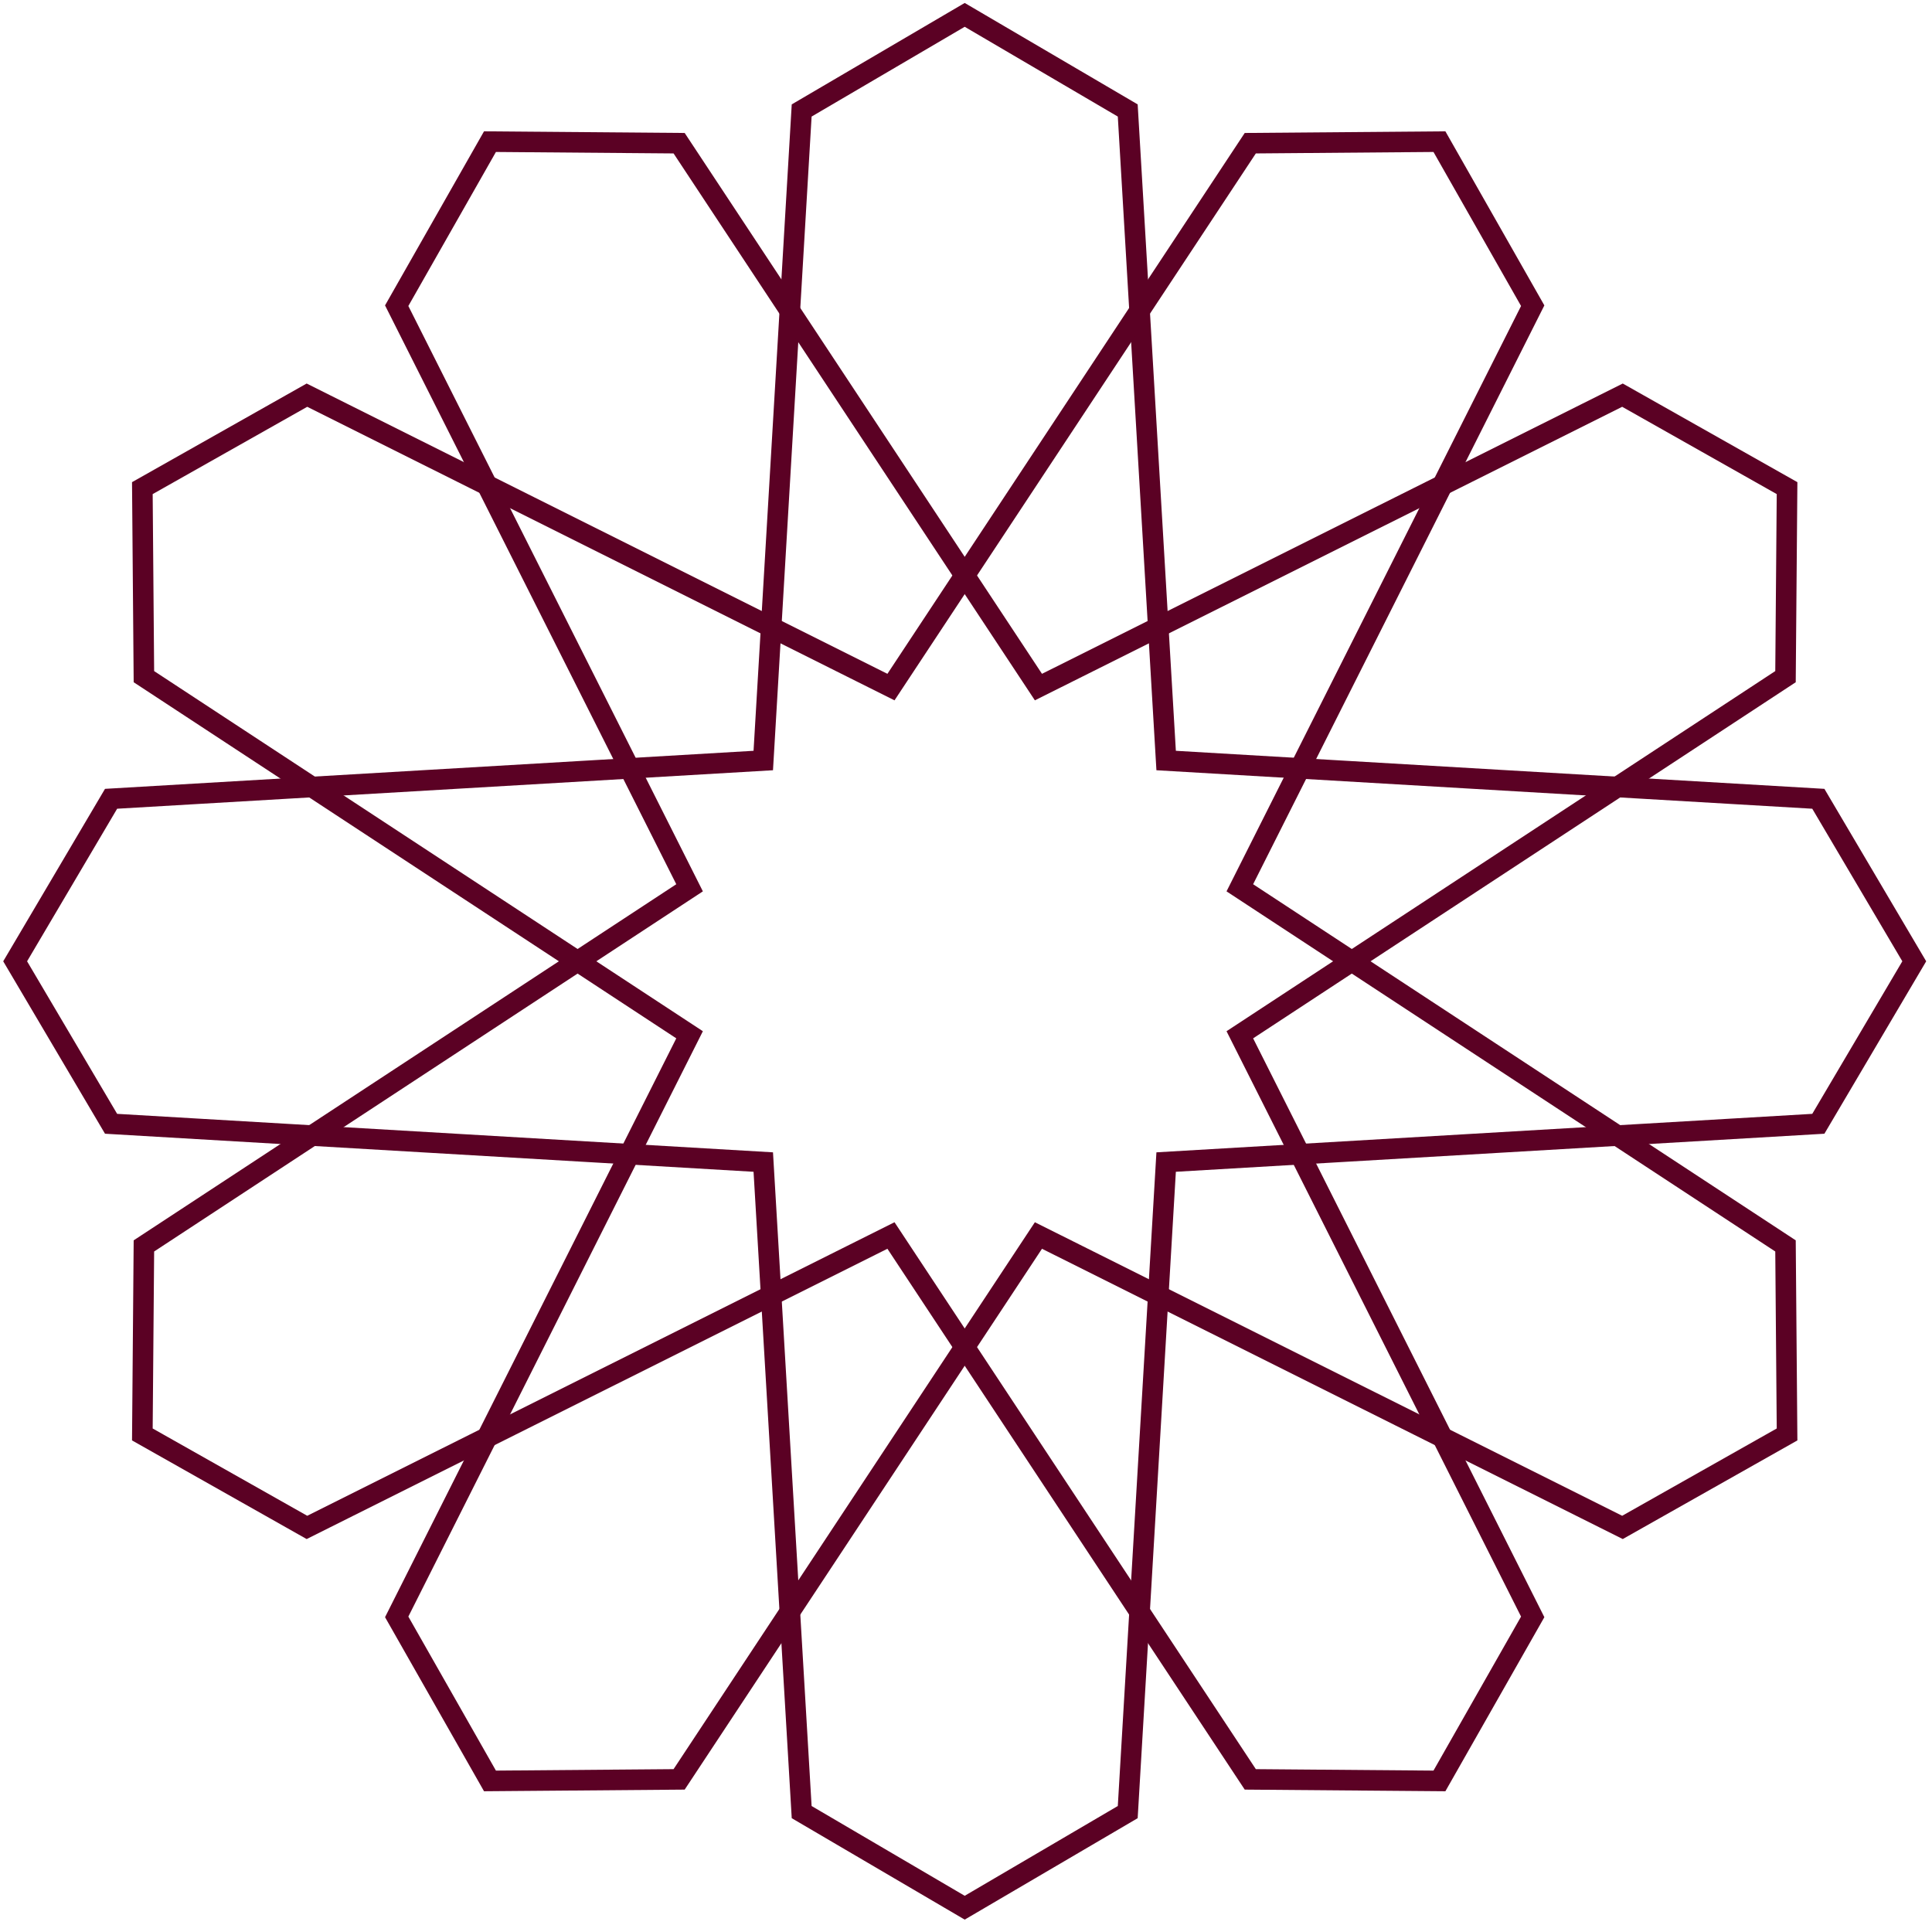
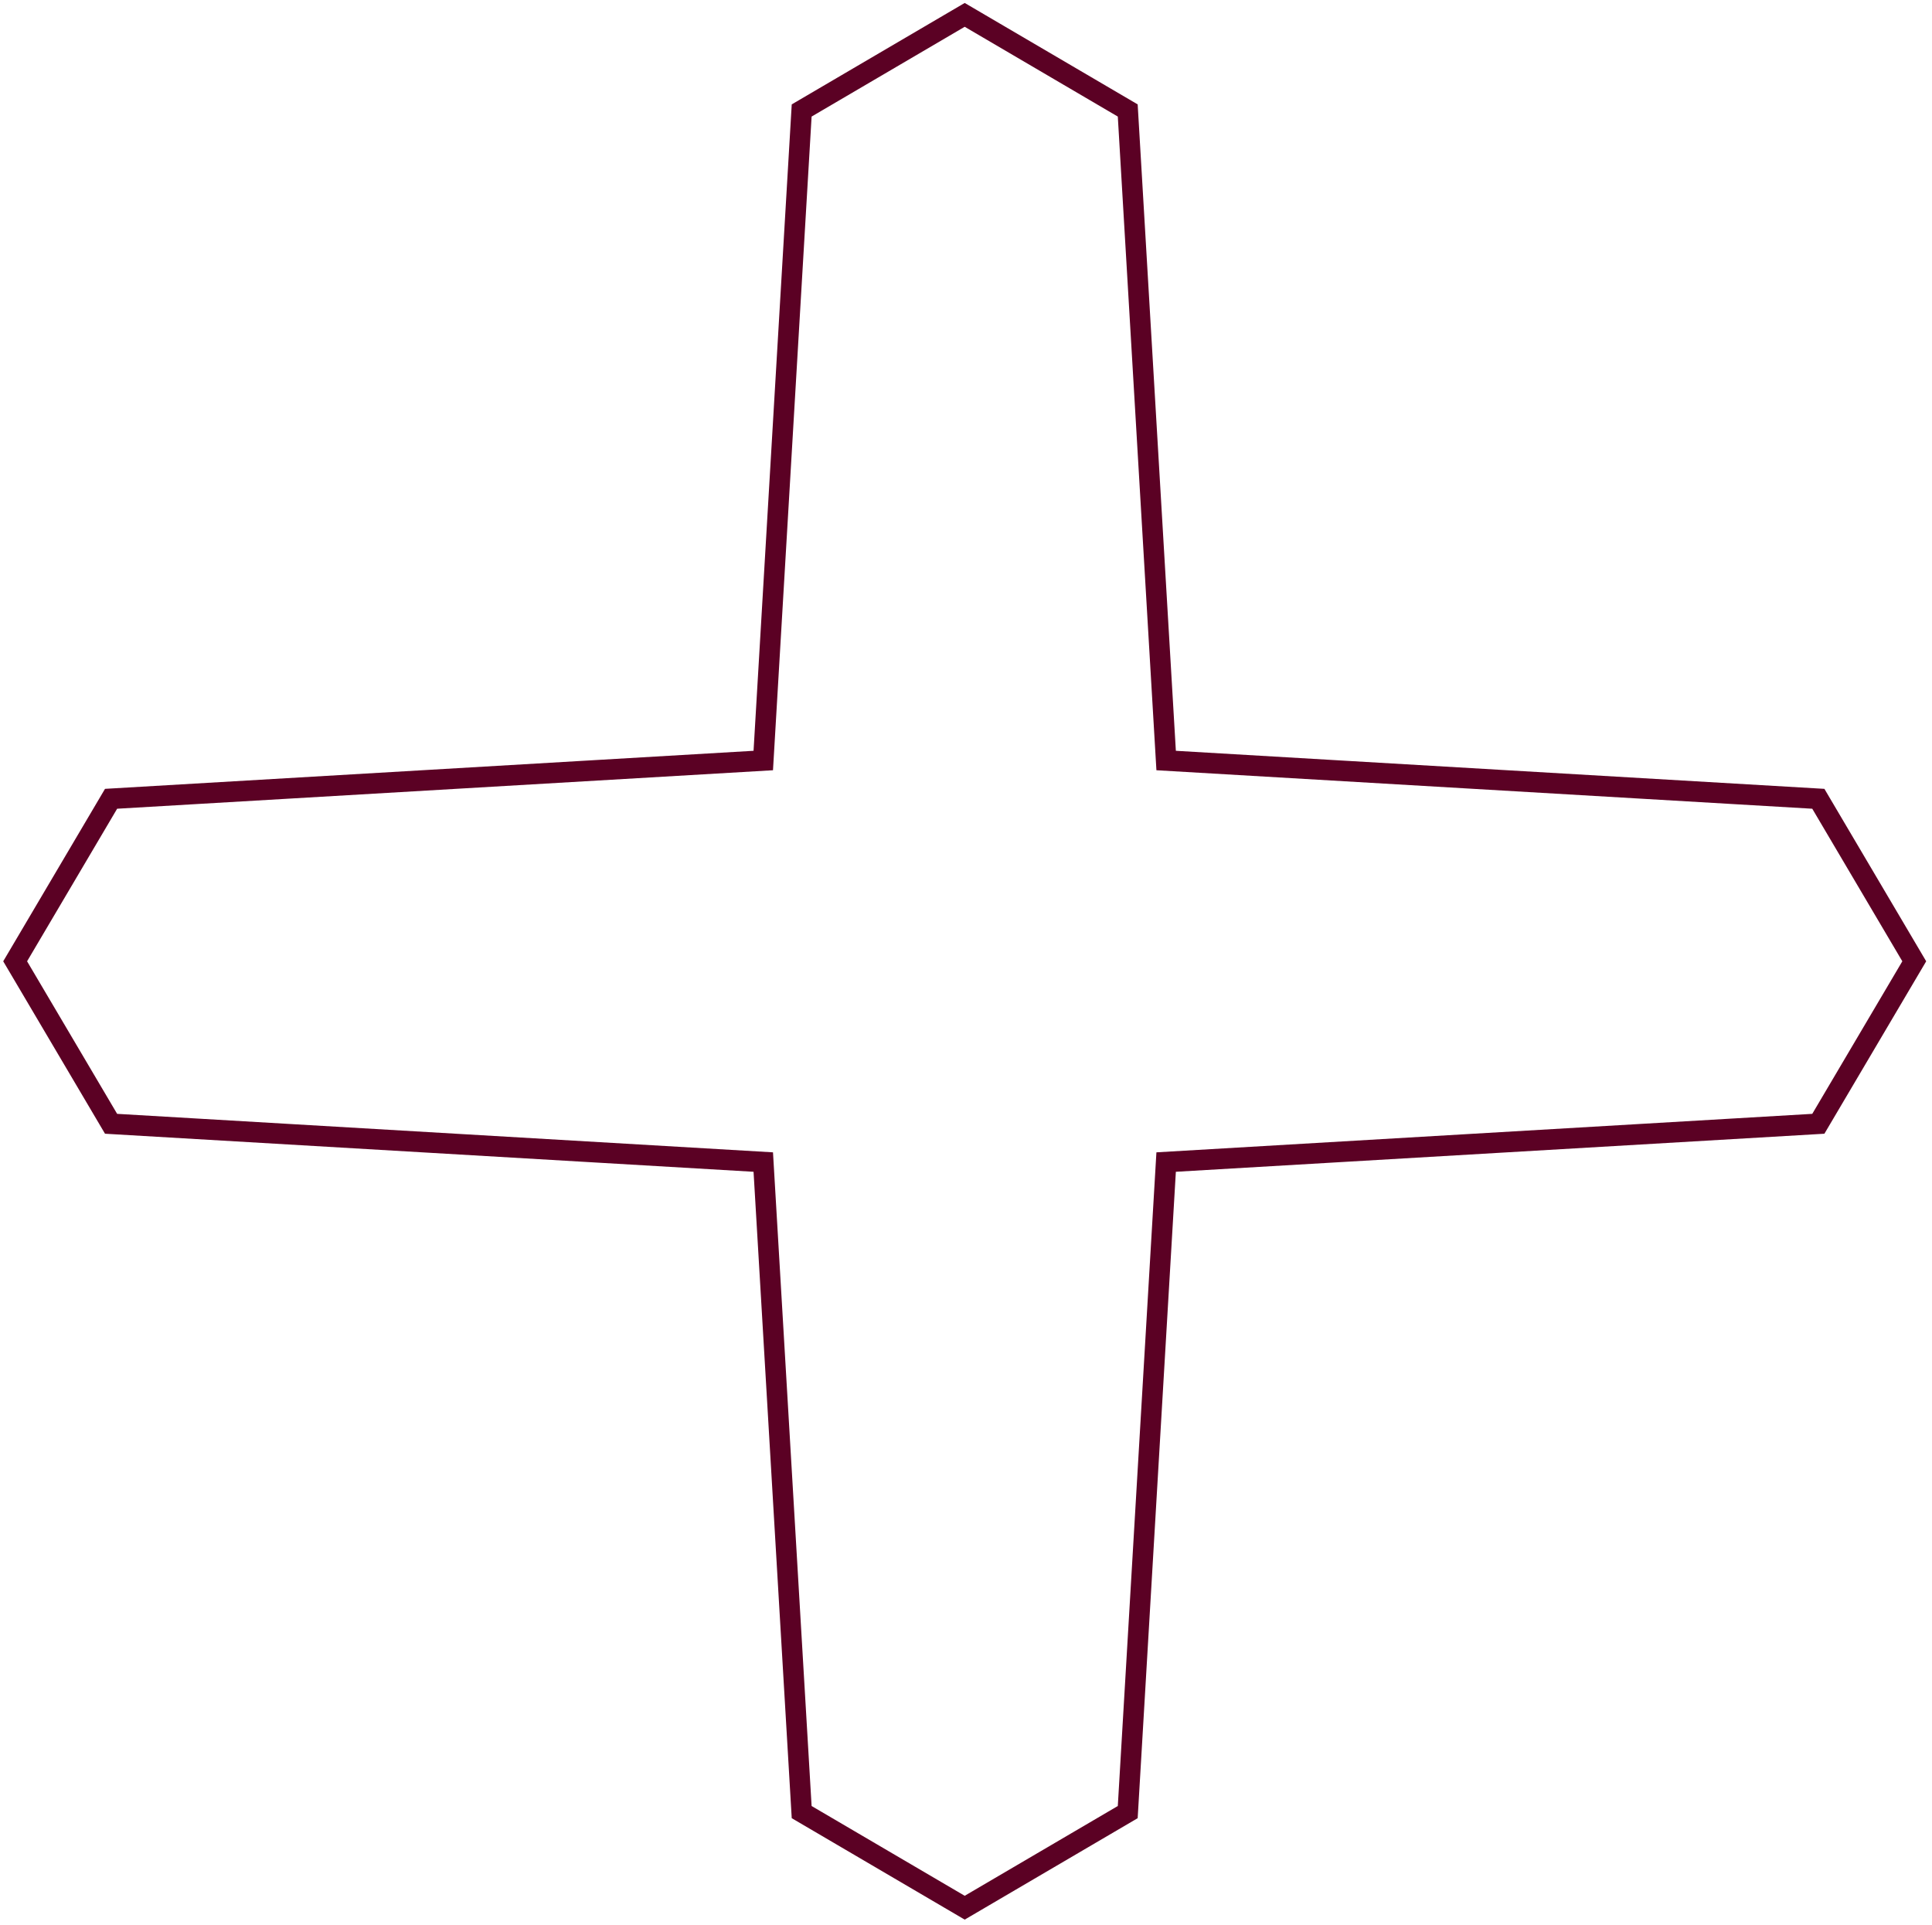
<svg xmlns="http://www.w3.org/2000/svg" width="282" height="281" viewBox="0 0 282 281" fill="none">
  <path d="M170.213 169.621L164.608 264.505L140.811 278.46L117.014 264.505L111.409 169.621L16.213 164.035L2.212 140.316L16.213 116.596L111.409 111.01L117.014 16.126L140.811 2.171L164.608 16.126L170.213 111.01L265.409 116.596L279.41 140.316L265.409 164.035L170.213 169.621Z" stroke="#5B0124" stroke-width="3" stroke-miterlimit="10" />
-   <path d="M151.573 180.341L99.127 259.729L71.518 259.955L57.903 236.01L100.653 151.043L21.005 98.769L20.778 71.25L44.802 57.68L130.048 100.29L182.495 20.902L210.104 20.676L223.718 44.621L180.969 129.588L260.617 181.862L260.844 209.381L236.82 222.951L151.573 180.341Z" stroke="#5B0124" stroke-width="3" stroke-miterlimit="10" />
-   <path d="M130.048 180.341L182.495 259.729L210.104 259.955L223.718 236.01L180.969 151.043L260.617 98.769L260.844 71.25L236.82 57.68L151.573 100.29L99.127 20.902L71.518 20.676L57.903 44.621L100.653 129.588L21.005 181.862L20.778 209.381L44.802 222.951L130.048 180.341Z" stroke="#5B0124" stroke-width="3" stroke-miterlimit="10" />
</svg>